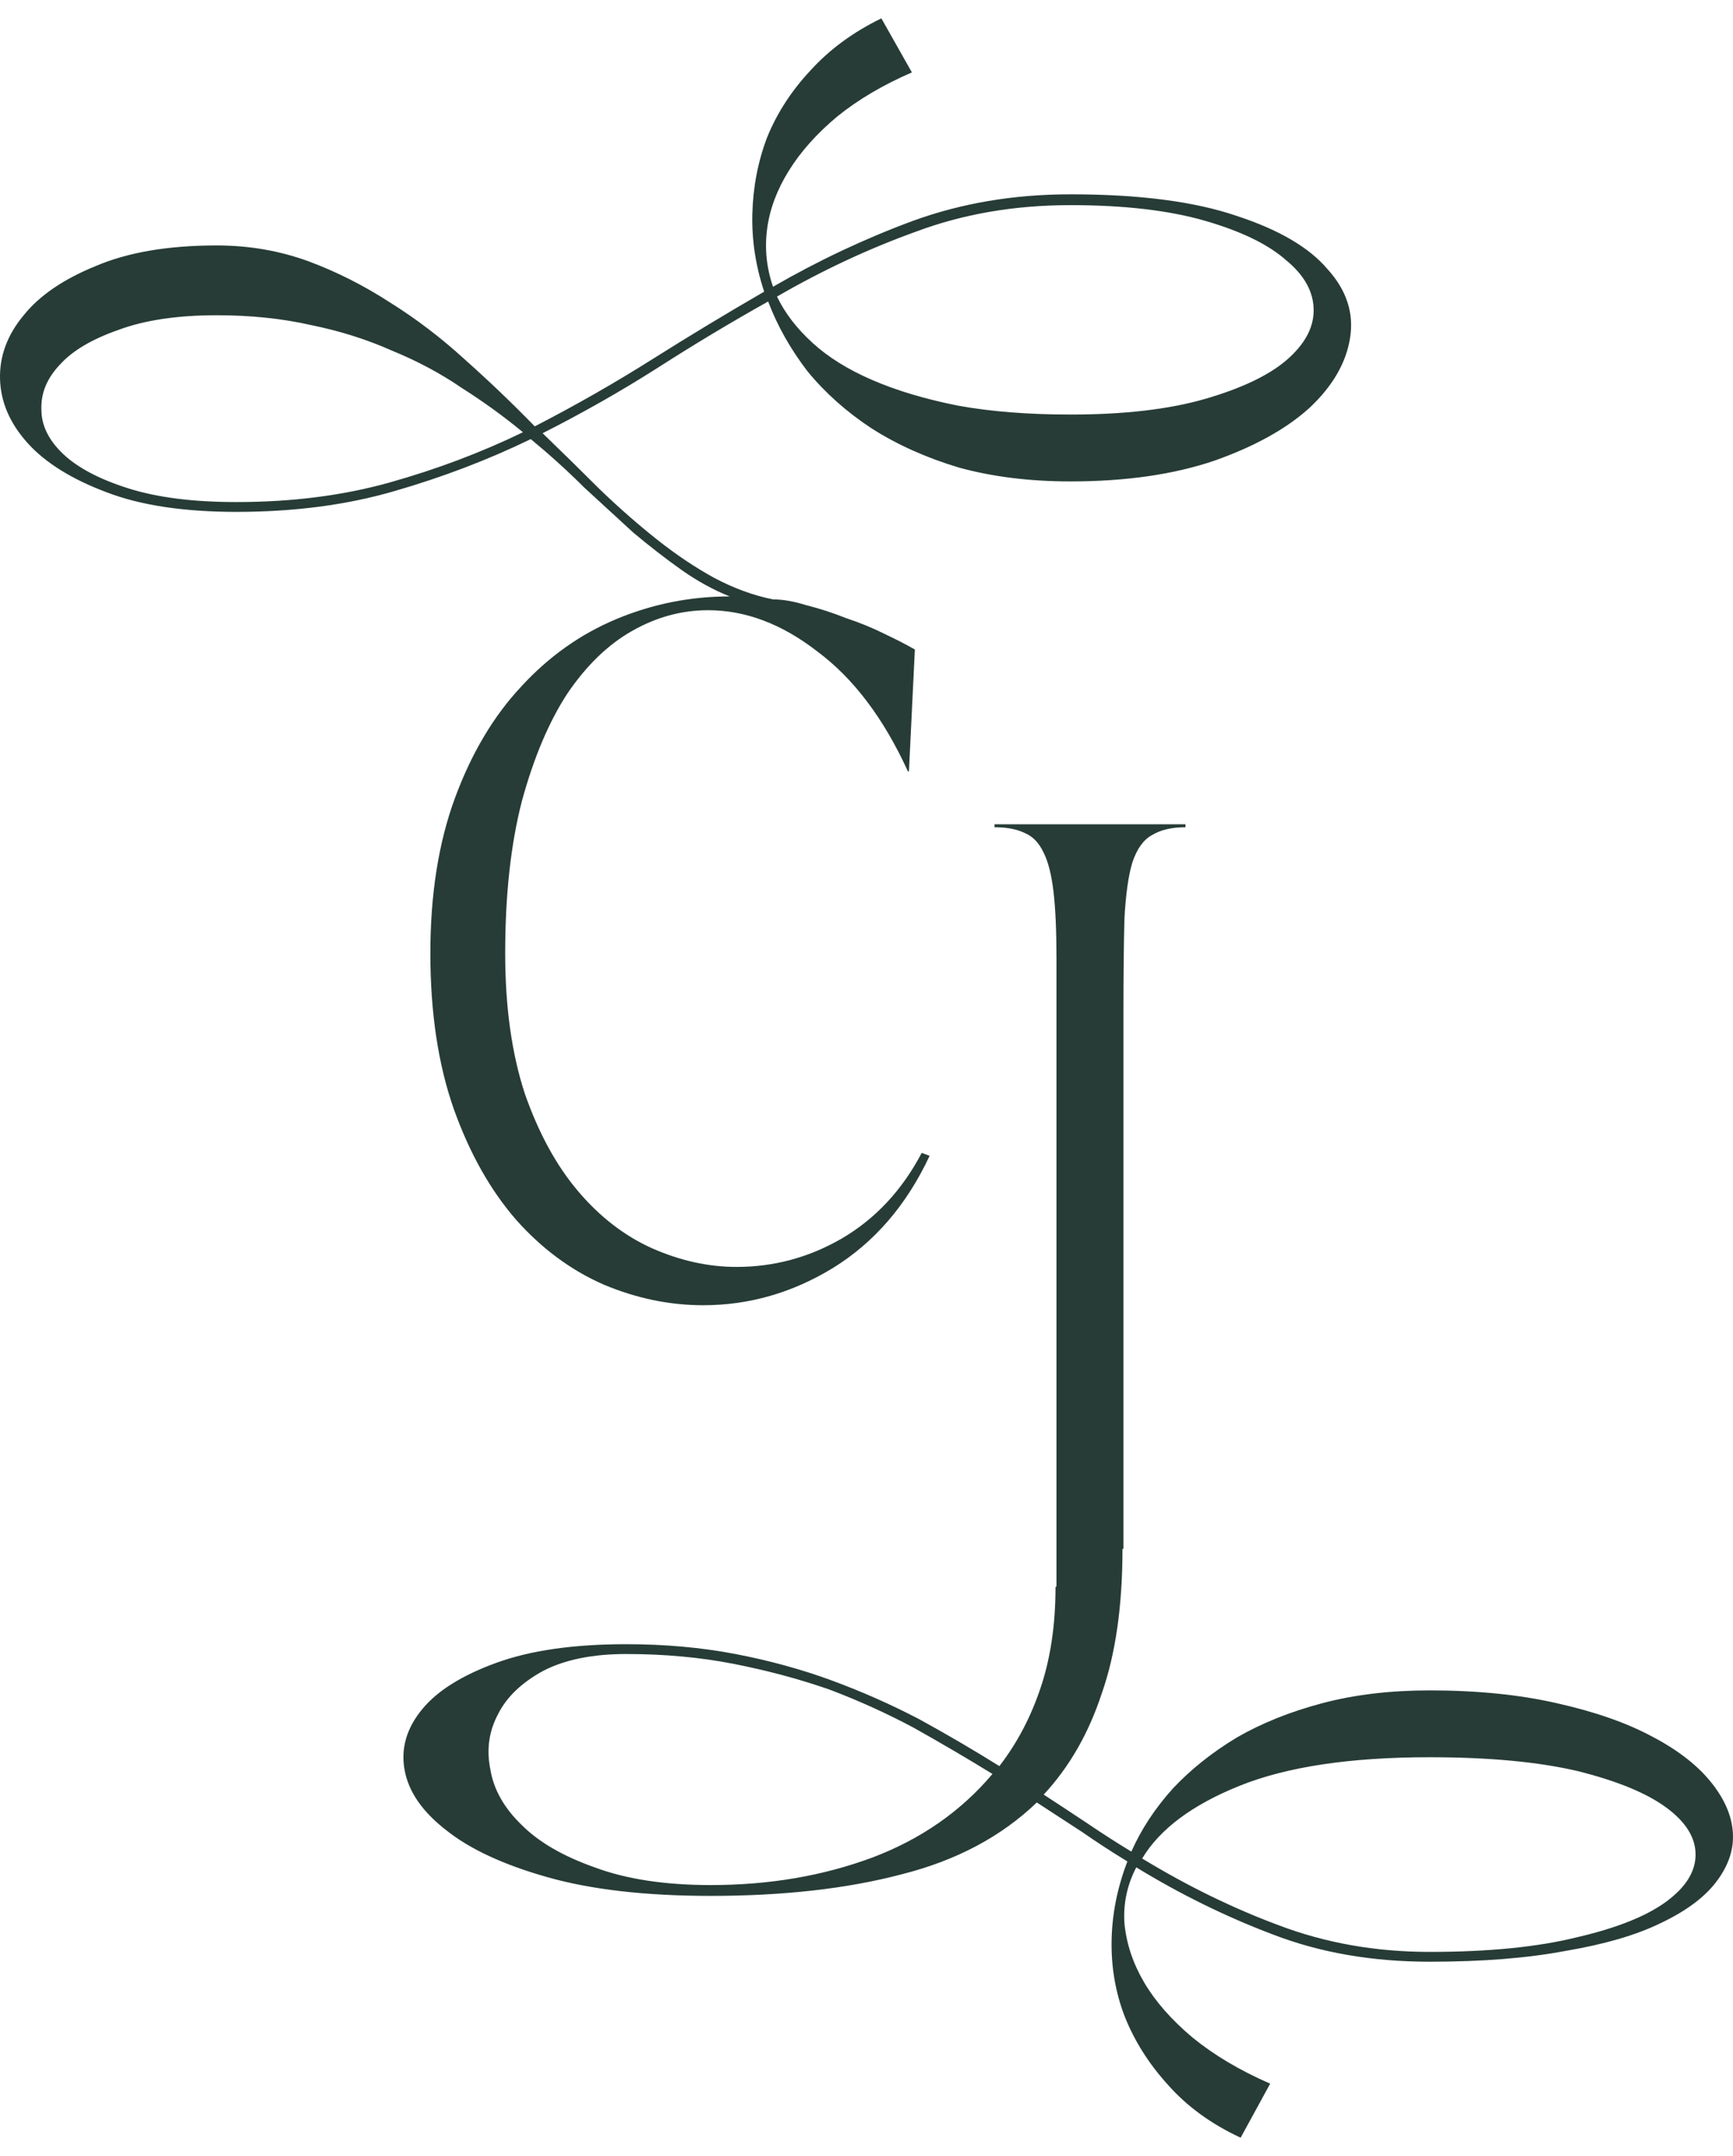
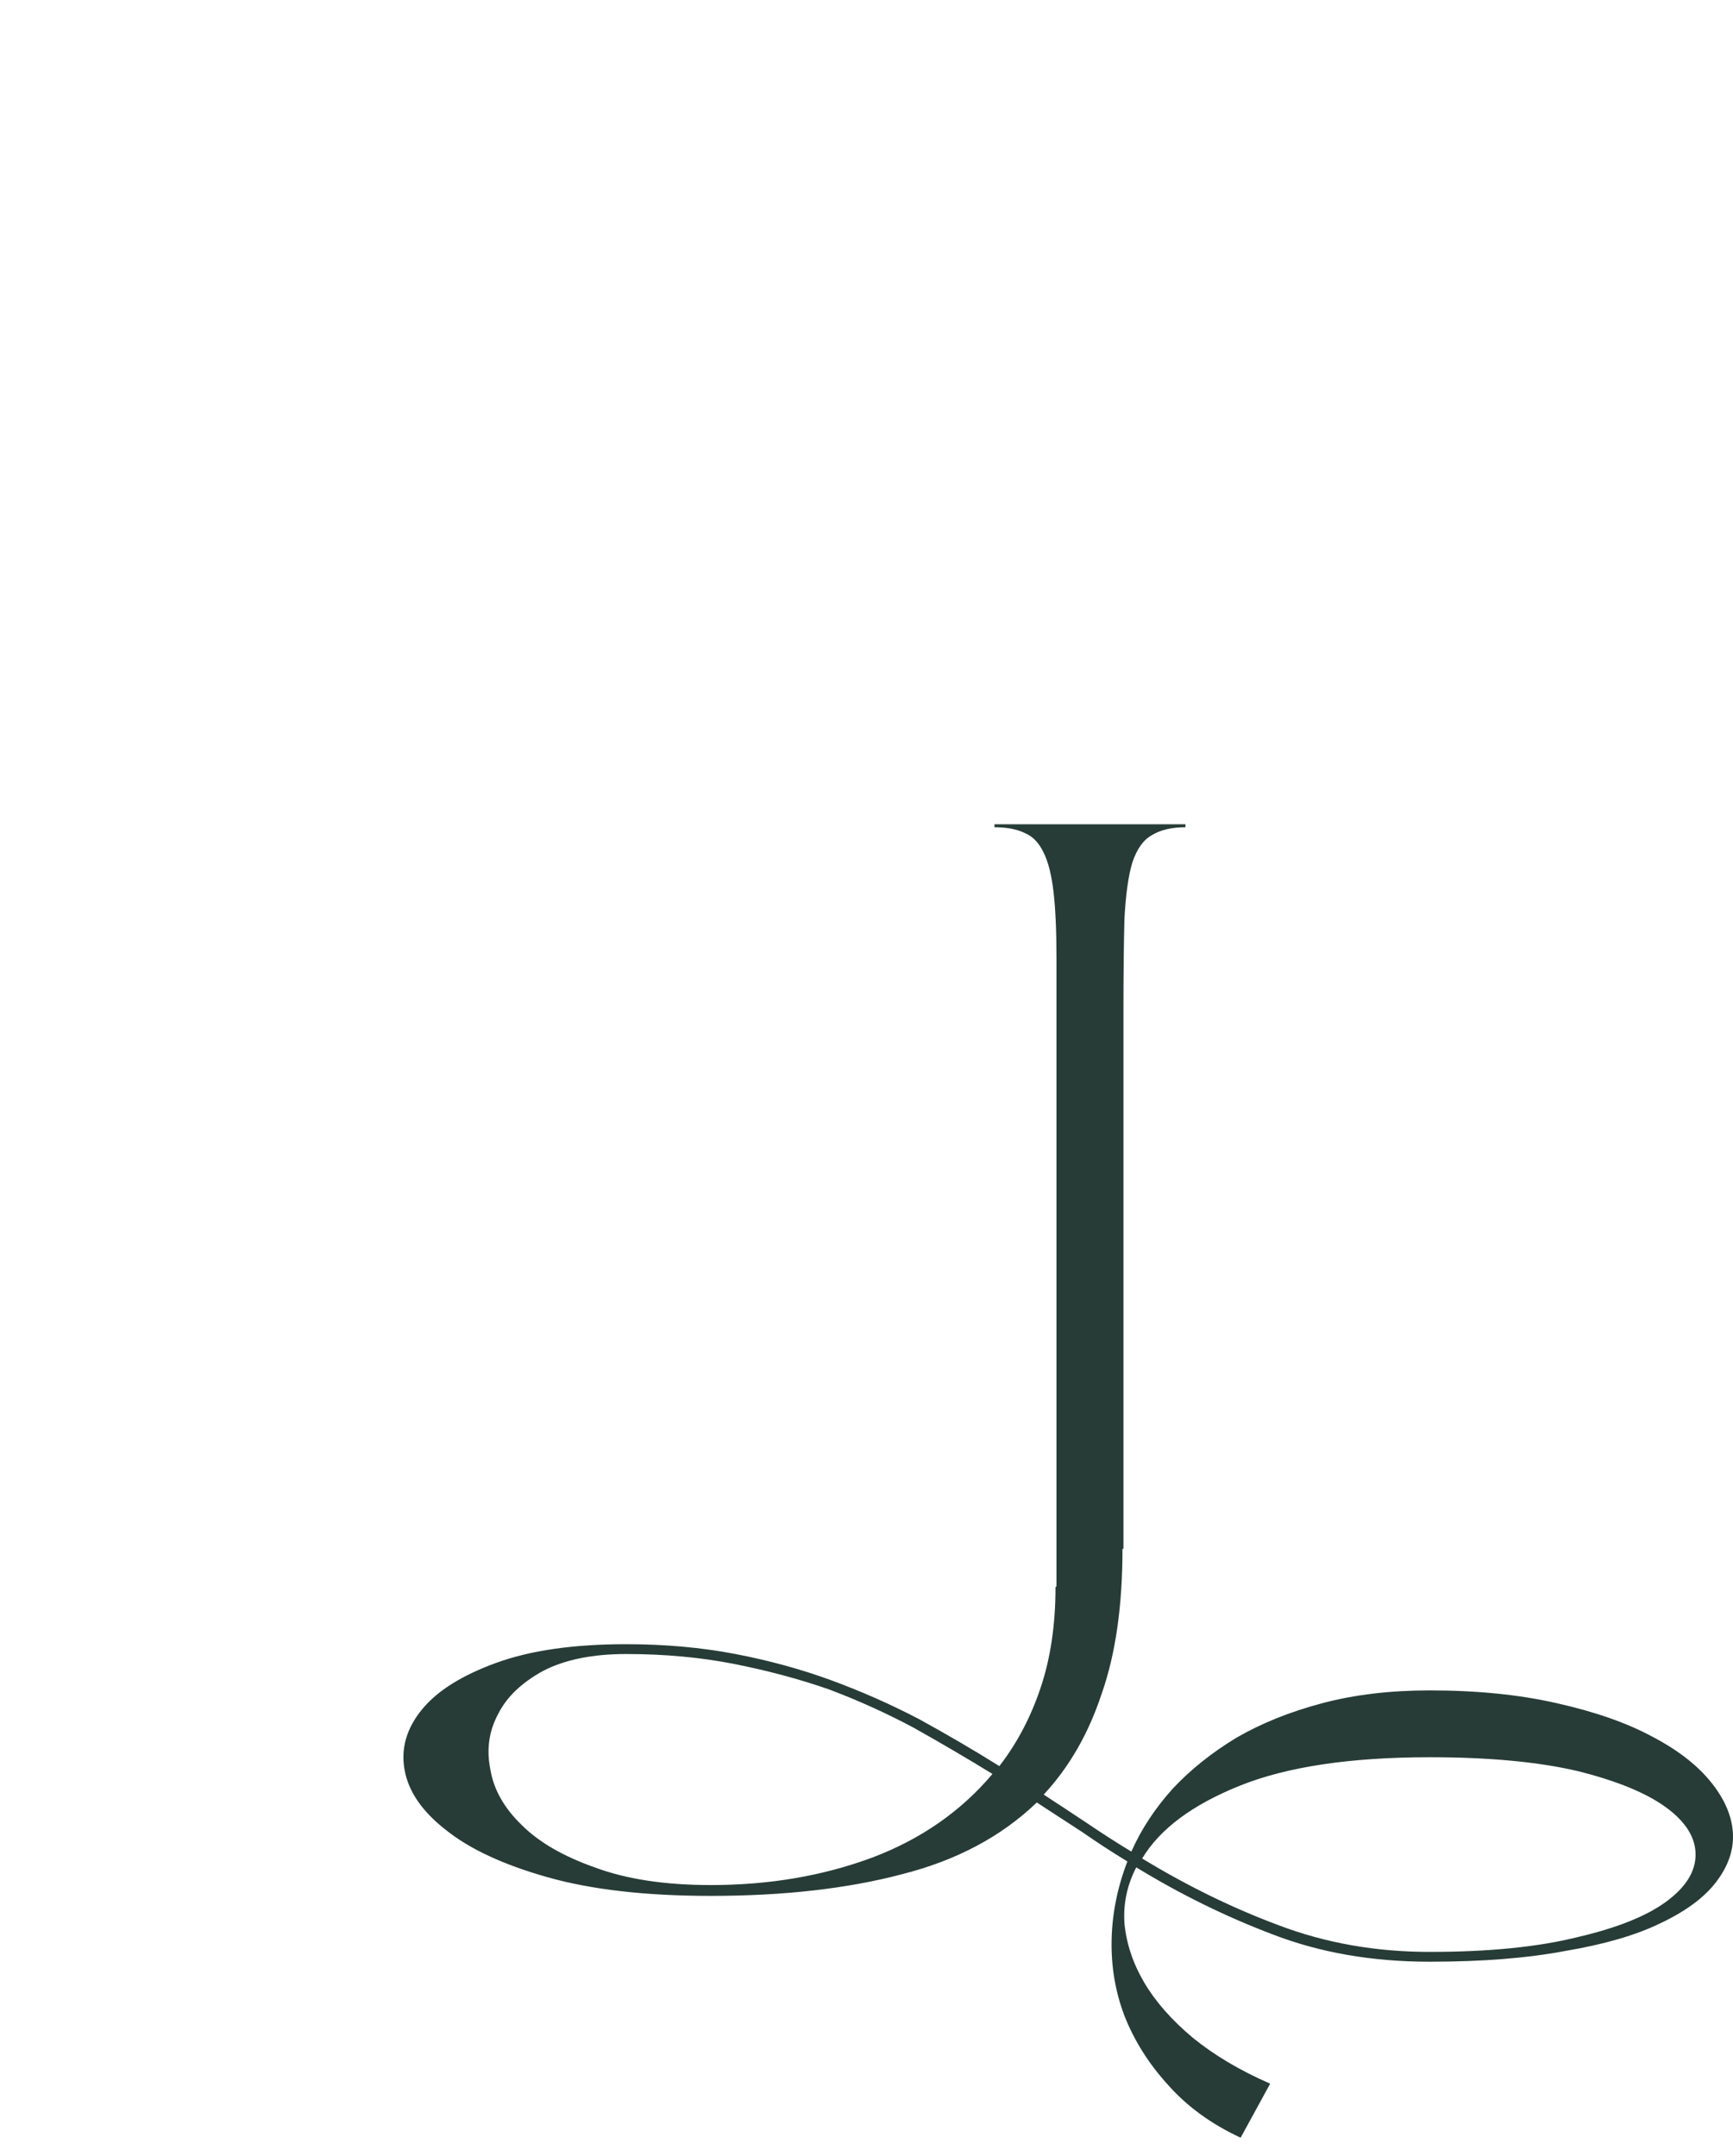
<svg xmlns="http://www.w3.org/2000/svg" width="45" height="56" viewBox="0 0 45 56" fill="none">
  <path d="M37.124 43.905C38.352 43.905 39.451 44.015 40.423 44.237C41.412 44.458 42.238 44.747 42.903 45.105C43.585 45.462 44.105 45.871 44.463 46.331C44.821 46.79 45 47.25 45 47.709C45 48.118 44.847 48.518 44.54 48.91C44.233 49.301 43.756 49.65 43.108 49.956C42.477 50.263 41.659 50.501 40.653 50.671C39.664 50.859 38.488 50.952 37.124 50.952C35.624 50.952 34.261 50.714 33.033 50.237C31.823 49.778 30.647 49.199 29.505 48.501C29.266 48.961 29.164 49.446 29.198 49.956C29.249 50.484 29.419 50.995 29.709 51.489C29.999 51.982 30.417 52.459 30.962 52.918C31.525 53.378 32.198 53.778 32.982 54.119L32.215 55.523C31.448 55.166 30.817 54.706 30.323 54.144C29.828 53.599 29.453 53.004 29.198 52.357C28.959 51.727 28.848 51.063 28.865 50.365C28.882 49.684 29.019 49.012 29.274 48.348C28.882 48.109 28.49 47.854 28.098 47.582C27.706 47.326 27.314 47.071 26.922 46.816C26.002 47.701 24.834 48.322 23.419 48.68C22.004 49.054 20.351 49.242 18.458 49.242C16.771 49.242 15.356 49.08 14.214 48.756C13.072 48.433 12.194 48.024 11.58 47.531C10.966 47.054 10.608 46.535 10.506 45.973C10.404 45.411 10.557 44.884 10.966 44.39C11.358 43.913 11.998 43.513 12.884 43.19C13.771 42.866 14.896 42.705 16.259 42.705C17.265 42.705 18.211 42.79 19.098 42.96C19.984 43.13 20.819 43.36 21.604 43.649C22.388 43.939 23.138 44.271 23.854 44.645C24.57 45.037 25.268 45.445 25.95 45.871C26.411 45.275 26.769 44.594 27.024 43.828C27.28 43.062 27.408 42.194 27.408 41.224L27.433 41.198V24.882C27.433 24.184 27.408 23.613 27.357 23.171C27.306 22.728 27.22 22.388 27.101 22.149C26.982 21.894 26.82 21.724 26.615 21.639C26.411 21.537 26.146 21.486 25.823 21.486V21.409H30.783V21.486C30.425 21.486 30.135 21.554 29.914 21.69C29.692 21.809 29.522 22.047 29.402 22.405C29.3 22.745 29.232 23.23 29.198 23.86C29.181 24.473 29.172 25.282 29.172 26.286V40.228H29.147C29.147 41.709 28.968 42.96 28.61 43.981C28.269 45.02 27.766 45.897 27.101 46.611C27.493 46.867 27.868 47.114 28.226 47.352C28.601 47.607 28.985 47.854 29.377 48.092C29.633 47.514 29.991 46.969 30.451 46.458C30.911 45.965 31.465 45.522 32.113 45.13C32.761 44.756 33.502 44.458 34.337 44.237C35.173 44.015 36.102 43.905 37.124 43.905ZM18.458 48.961C19.976 48.961 21.373 48.722 22.652 48.246C23.913 47.769 24.953 47.045 25.771 46.075C25.107 45.667 24.425 45.267 23.726 44.875C23.027 44.501 22.294 44.169 21.527 43.879C20.743 43.607 19.916 43.386 19.047 43.215C18.177 43.045 17.248 42.96 16.259 42.96C15.39 42.96 14.674 43.105 14.111 43.394C13.549 43.7 13.157 44.075 12.935 44.518C12.697 44.96 12.629 45.437 12.731 45.948C12.816 46.475 13.089 46.96 13.549 47.403C13.992 47.846 14.623 48.212 15.441 48.501C16.259 48.807 17.265 48.961 18.458 48.961ZM37.124 50.697C38.659 50.697 39.937 50.569 40.96 50.314C41.983 50.076 42.75 49.769 43.261 49.395C43.773 49.02 44.028 48.612 44.028 48.169C44.028 47.726 43.773 47.318 43.261 46.943C42.75 46.569 41.983 46.254 40.96 45.999C39.937 45.76 38.659 45.641 37.124 45.641C35.062 45.641 33.417 45.888 32.19 46.382C30.962 46.875 30.118 47.505 29.658 48.271C30.834 48.986 32.019 49.565 33.212 50.008C34.423 50.467 35.727 50.697 37.124 50.697Z" fill="#273C36" />
-   <path d="M27.796 5.047C29.585 5.047 31.026 5.235 32.117 5.609C33.208 5.967 33.992 6.426 34.469 6.988C34.964 7.533 35.16 8.129 35.057 8.776C34.955 9.422 34.606 10.027 34.009 10.588C33.412 11.133 32.586 11.593 31.529 11.967C30.472 12.325 29.227 12.504 27.796 12.504V10.767C29.193 10.767 30.361 10.631 31.299 10.359C32.236 10.086 32.935 9.754 33.395 9.363C33.873 8.954 34.111 8.52 34.111 8.061C34.111 7.584 33.873 7.15 33.395 6.758C32.935 6.35 32.236 6.009 31.299 5.737C30.361 5.465 29.193 5.328 27.796 5.328C26.346 5.328 25.008 5.558 23.781 6.018C22.554 6.46 21.352 7.022 20.176 7.703C20.38 8.129 20.687 8.529 21.096 8.903C21.505 9.278 22.025 9.601 22.656 9.873C23.287 10.146 24.028 10.367 24.881 10.537C25.733 10.691 26.704 10.767 27.796 10.767V12.504C26.739 12.504 25.776 12.384 24.906 12.146C24.054 11.891 23.295 11.55 22.63 11.125C21.983 10.699 21.429 10.206 20.968 9.644C20.525 9.065 20.184 8.461 19.946 7.831C18.974 8.375 18.011 8.954 17.056 9.567C16.119 10.163 15.13 10.725 14.09 11.252C14.601 11.746 15.096 12.231 15.573 12.708C16.067 13.184 16.562 13.618 17.056 14.01C17.55 14.402 18.045 14.734 18.539 15.006C19.051 15.278 19.562 15.466 20.073 15.568C20.329 15.568 20.619 15.619 20.943 15.721C21.284 15.806 21.625 15.917 21.966 16.053C22.324 16.172 22.656 16.308 22.963 16.461C23.287 16.615 23.551 16.751 23.756 16.87L23.602 20.036H23.576C22.946 18.657 22.162 17.619 21.224 16.921C20.303 16.206 19.358 15.849 18.386 15.849C17.704 15.849 17.048 16.027 16.417 16.385C15.786 16.742 15.224 17.287 14.729 18.019C14.252 18.751 13.86 19.679 13.553 20.802C13.263 21.926 13.118 23.245 13.118 24.76C13.118 26.156 13.289 27.373 13.63 28.412C13.988 29.433 14.448 30.276 15.011 30.939C15.573 31.603 16.212 32.097 16.928 32.42C17.661 32.744 18.394 32.906 19.127 32.906C20.099 32.906 21.011 32.659 21.863 32.165C22.733 31.654 23.423 30.914 23.934 29.944L24.139 30.02C23.542 31.297 22.707 32.267 21.633 32.931C20.576 33.578 19.451 33.901 18.258 33.901C17.389 33.901 16.528 33.723 15.675 33.365C14.823 32.991 14.065 32.429 13.4 31.68C12.735 30.914 12.198 29.961 11.789 28.82C11.38 27.663 11.175 26.309 11.175 24.76C11.175 23.228 11.388 21.883 11.814 20.726C12.241 19.568 12.812 18.606 13.527 17.84C14.243 17.057 15.07 16.47 16.008 16.078C16.945 15.687 17.925 15.491 18.948 15.491C18.522 15.321 18.105 15.091 17.695 14.802C17.286 14.512 16.869 14.189 16.442 13.831C16.033 13.457 15.607 13.065 15.164 12.657C14.738 12.231 14.277 11.814 13.783 11.405C12.658 11.95 11.473 12.401 10.229 12.759C9.002 13.116 7.638 13.295 6.138 13.295C4.774 13.295 3.649 13.125 2.763 12.784C1.859 12.444 1.177 12.018 0.717 11.508C0.257 10.997 0.018 10.444 0.001 9.848C-0.016 9.252 0.189 8.699 0.615 8.188C1.024 7.678 1.646 7.252 2.481 6.912C3.317 6.554 4.365 6.375 5.626 6.375C6.462 6.375 7.254 6.511 8.004 6.784C8.737 7.056 9.445 7.414 10.127 7.856C10.809 8.282 11.456 8.776 12.07 9.337C12.701 9.899 13.306 10.478 13.886 11.074C14.942 10.529 15.957 9.95 16.928 9.337C17.9 8.724 18.872 8.137 19.843 7.575C19.622 6.912 19.519 6.239 19.536 5.558C19.553 4.86 19.681 4.196 19.92 3.566C20.176 2.937 20.551 2.358 21.045 1.83C21.539 1.285 22.153 0.834 22.886 0.477L23.679 1.881C22.929 2.205 22.281 2.588 21.735 3.03C21.207 3.473 20.789 3.941 20.483 4.435C20.176 4.928 19.988 5.43 19.92 5.941C19.852 6.452 19.903 6.954 20.073 7.448C21.25 6.767 22.46 6.197 23.704 5.737C24.966 5.277 26.329 5.047 27.796 5.047ZM6.138 13.04C7.587 13.04 8.916 12.87 10.127 12.529C11.337 12.189 12.488 11.755 13.579 11.227C13.084 10.818 12.556 10.435 11.993 10.078C11.448 9.703 10.843 9.38 10.178 9.107C9.53 8.818 8.831 8.597 8.081 8.444C7.331 8.273 6.513 8.188 5.626 8.188C4.604 8.188 3.751 8.316 3.069 8.571C2.388 8.81 1.885 9.107 1.561 9.465C1.22 9.822 1.058 10.214 1.075 10.639C1.075 11.048 1.262 11.431 1.637 11.789C2.013 12.146 2.575 12.444 3.325 12.682C4.075 12.921 5.013 13.04 6.138 13.04Z" fill="#273C36" />
</svg>